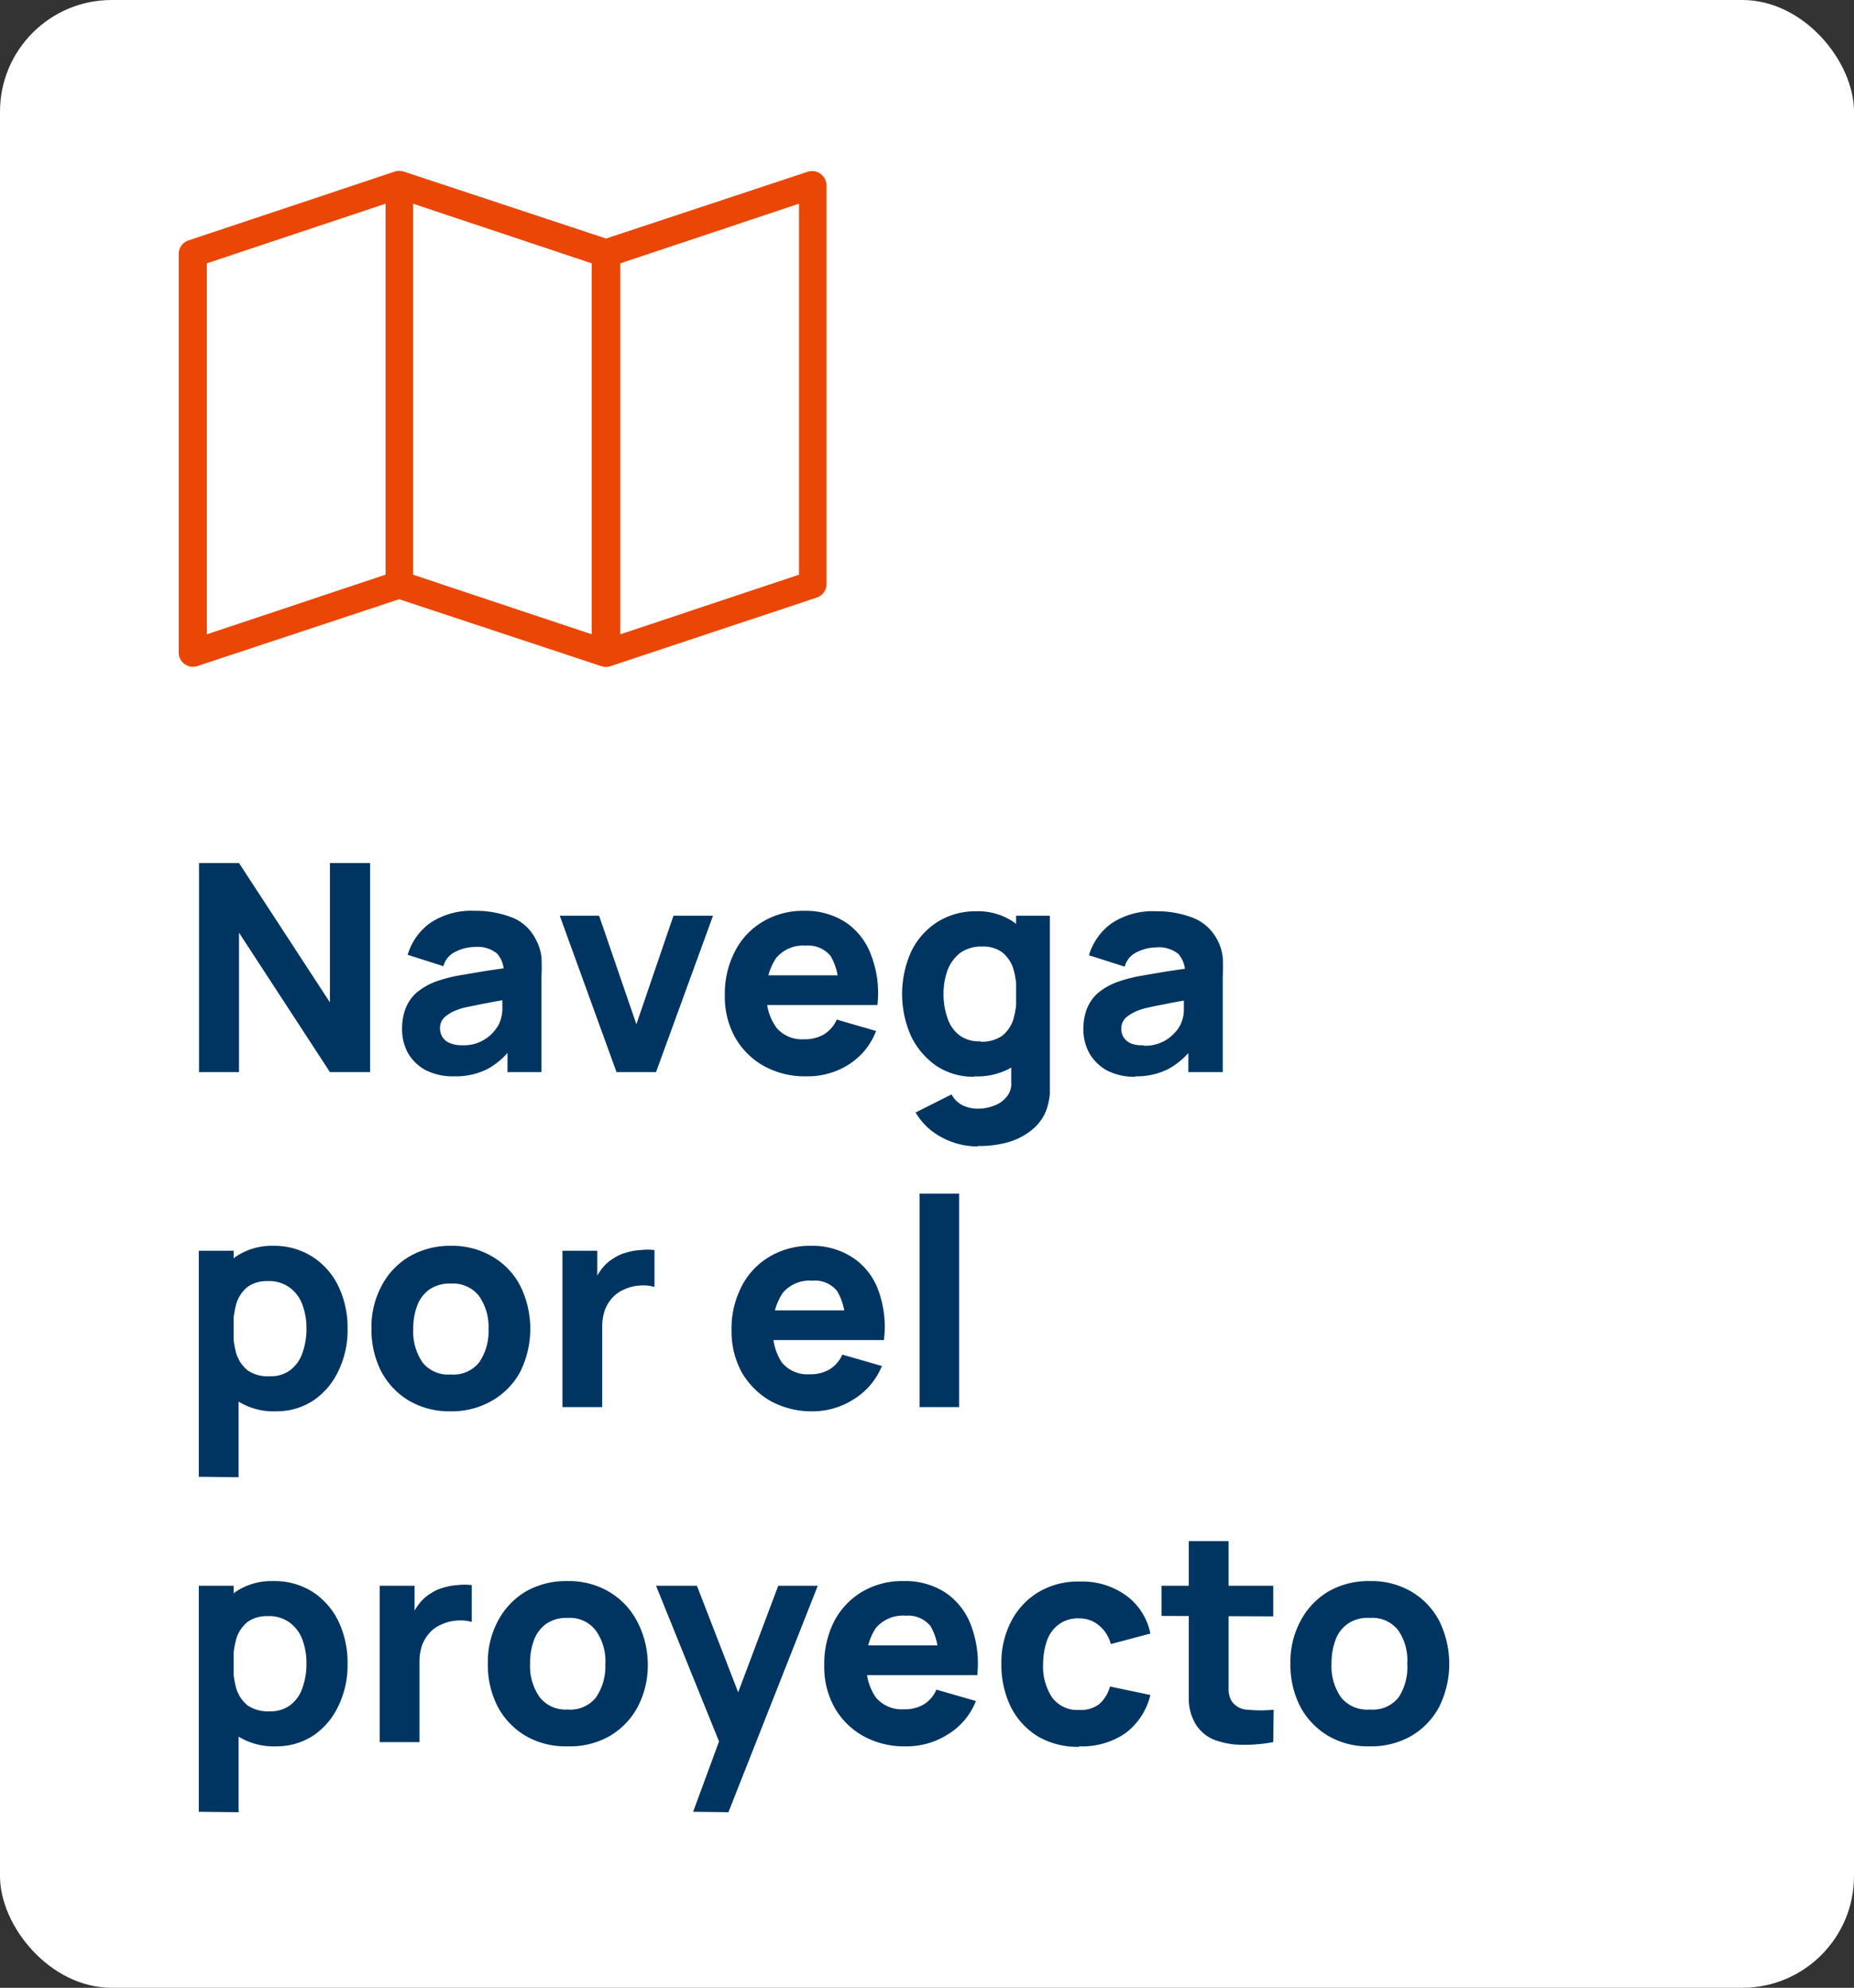
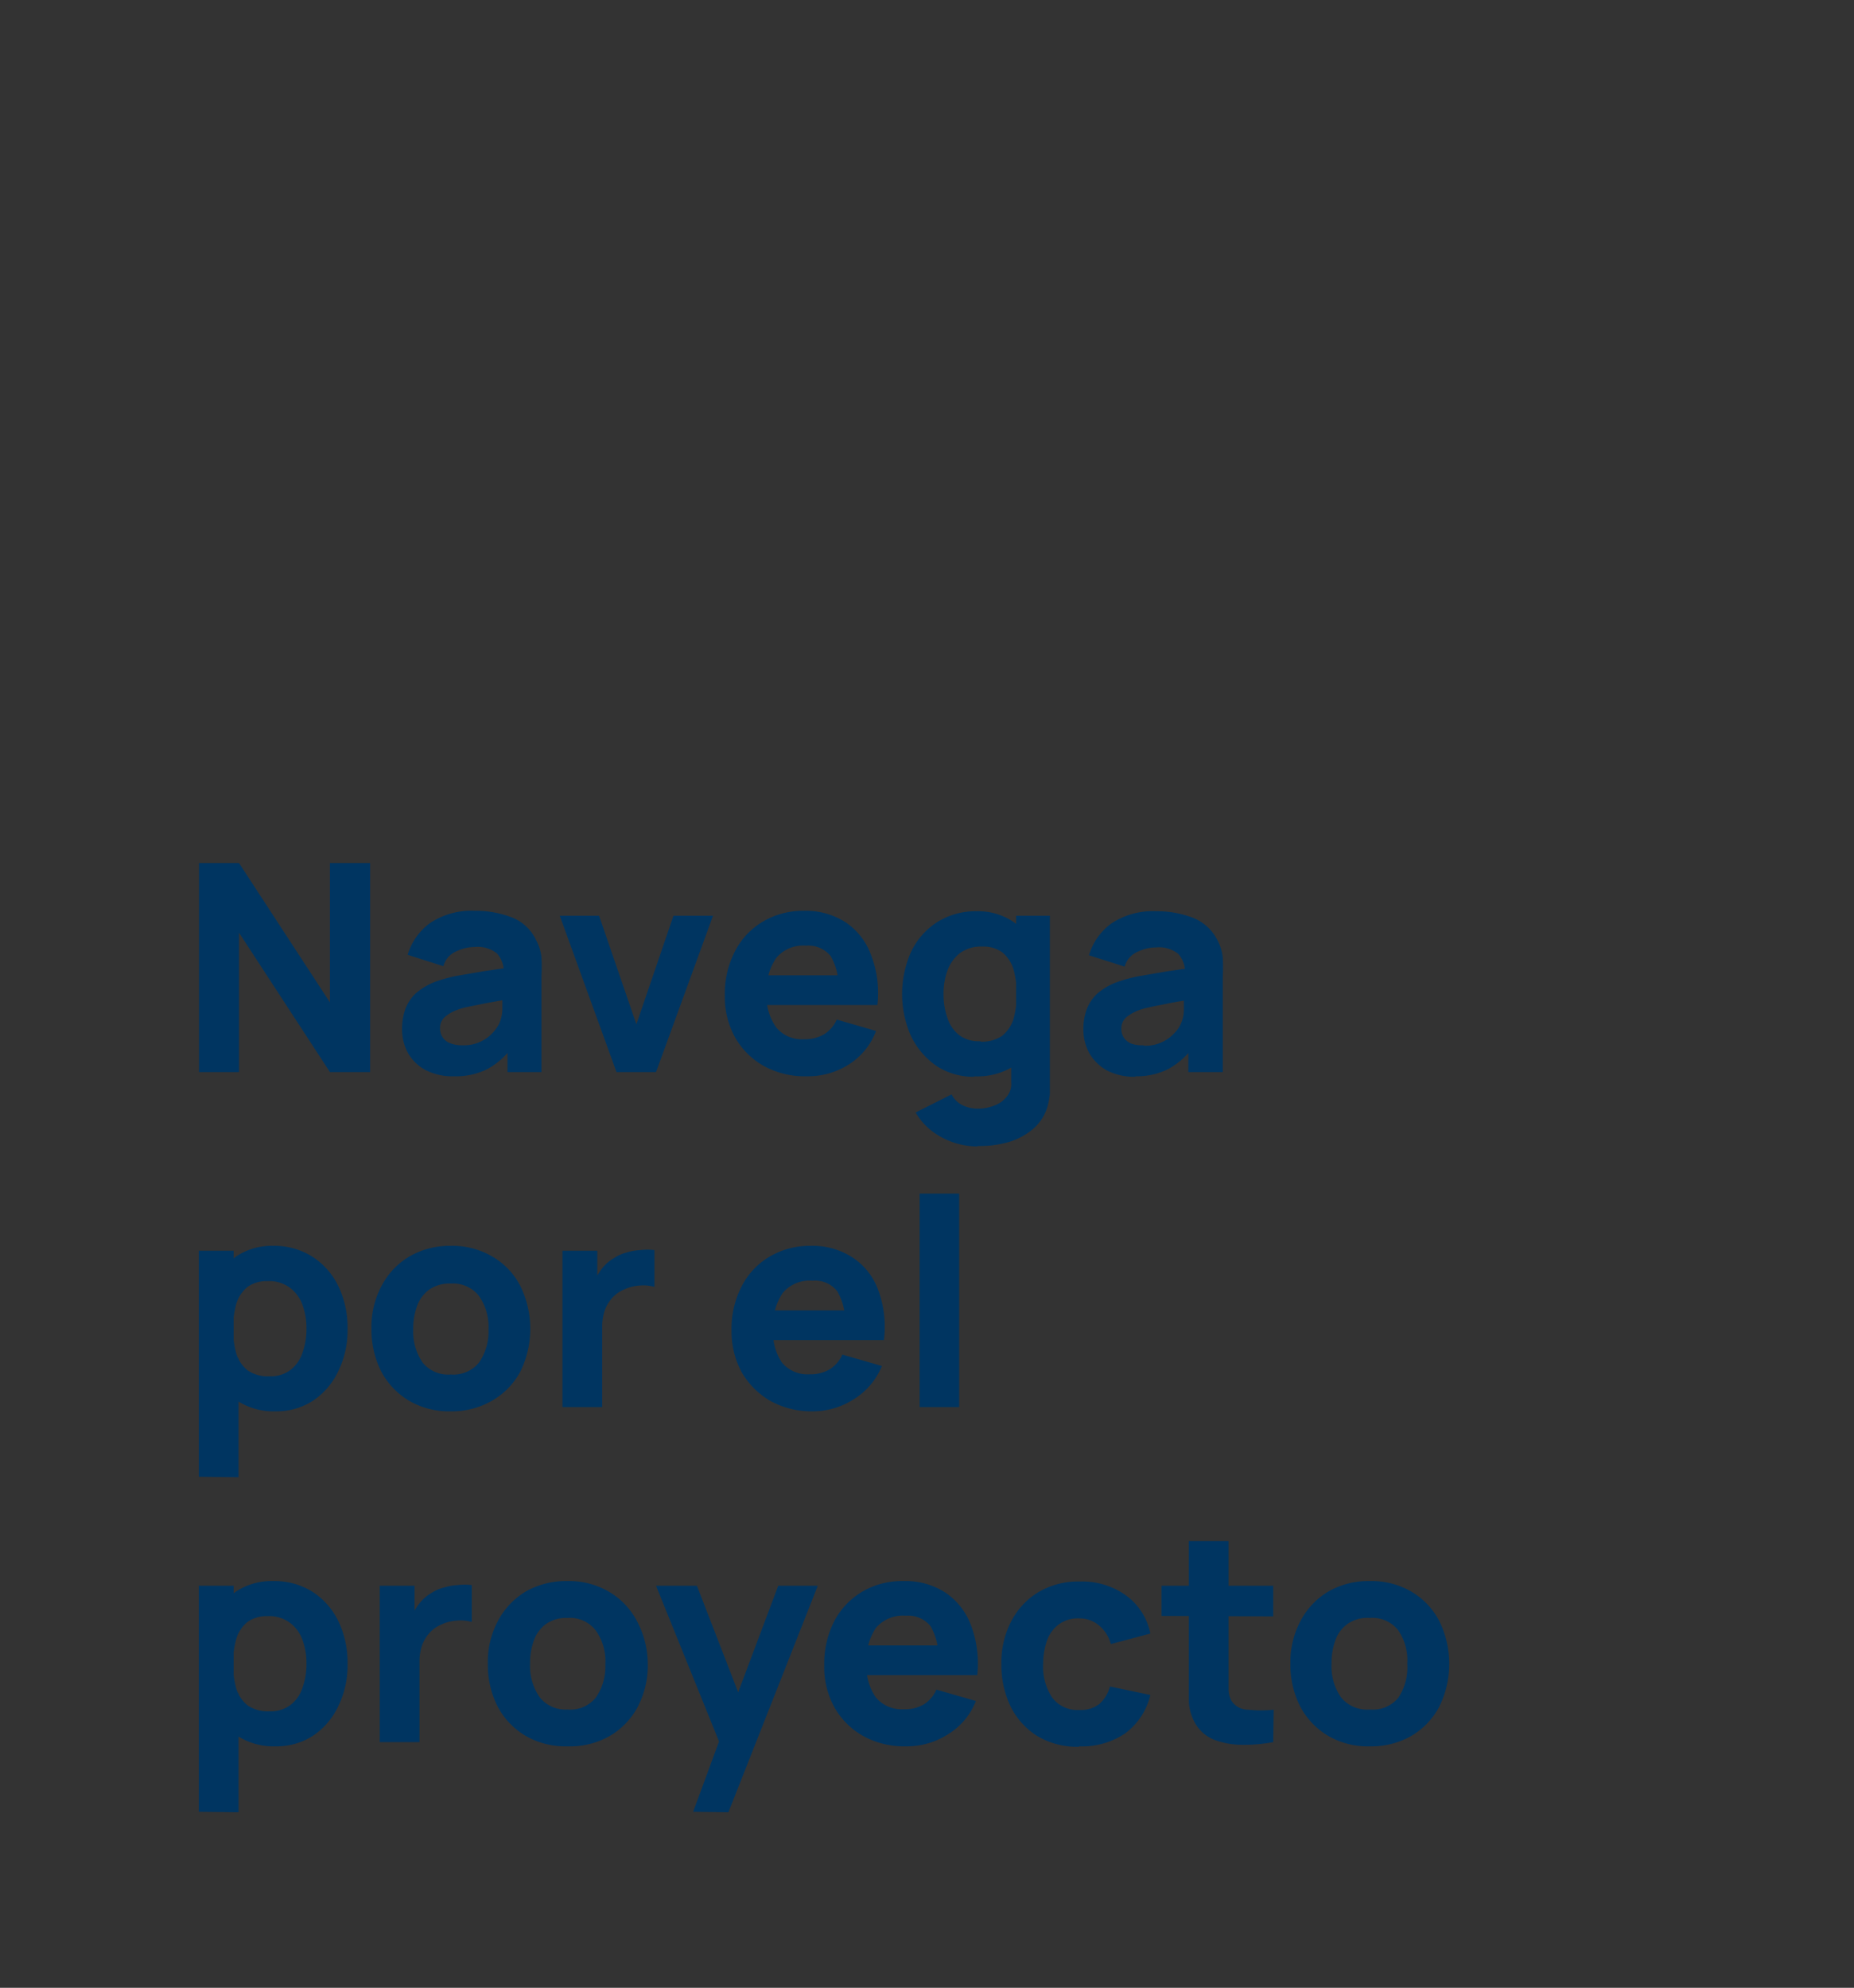
<svg xmlns="http://www.w3.org/2000/svg" viewBox="0 0 83 89">
  <rect x="0" y="0" width="83" height="89" fill="#333333" stroke="none" />
  <defs>
    <style>.cls-1{fill:#fff;}.cls-2{fill:#003561;}.cls-3{fill:#ea4606;}</style>
  </defs>
  <g id="Capa_2" data-name="Capa 2">
    <g id="Capa_1-2" data-name="Capa 1">
-       <rect class="cls-1" width="83" height="89" rx="5" />
      <path class="cls-2" d="M8.91,48V38.64H10.7l4.07,6.24V38.64h1.8V48h-1.8L10.7,41.76V48Zm11.42.19a2.66,2.66,0,0,1-1.28-.28,2,2,0,0,1-.79-.77A2.22,2.22,0,0,1,18,46.06a2.56,2.56,0,0,1,.15-.89,1.87,1.87,0,0,1,.48-.71,3,3,0,0,1,.9-.52,6.8,6.8,0,0,1,.93-.25l1.23-.21,1.5-.22-.64.35a1.23,1.23,0,0,0-.3-.92,1.38,1.38,0,0,0-1-.29,1.91,1.91,0,0,0-.81.19,1,1,0,0,0-.59.67l-1.6-.51a2.72,2.72,0,0,1,1-1.42,3.32,3.32,0,0,1,2-.55,4.46,4.46,0,0,1,1.65.29,2,2,0,0,1,1.09,1,2.15,2.15,0,0,1,.25.78,7.71,7.71,0,0,1,0,.87V48H22.72V46.56l.22.3a3.29,3.29,0,0,1-1.11,1A3.15,3.15,0,0,1,20.33,48.19Zm.38-1.39a1.72,1.72,0,0,0,.82-.17,1.7,1.7,0,0,0,.53-.39,2,2,0,0,0,.27-.37,1.69,1.69,0,0,0,.16-.66c0-.26,0-.47,0-.64l.52.13c-.52.08-.94.16-1.27.22l-.79.16a3,3,0,0,0-.52.15,1.61,1.61,0,0,0-.42.23.73.73,0,0,0-.24.26.66.66,0,0,0-.07.32.69.69,0,0,0,.12.41.69.69,0,0,0,.34.26A1.4,1.4,0,0,0,20.71,46.8ZM27.6,48l-2.54-7h1.76l1.67,4.86L30.15,41h1.77l-2.55,7Zm8.5.19a3.79,3.79,0,0,1-1.9-.46,3.37,3.37,0,0,1-1.29-1.28,3.7,3.7,0,0,1-.46-1.87,4.1,4.1,0,0,1,.46-2,3.25,3.25,0,0,1,1.25-1.32A3.51,3.51,0,0,1,36,40.78a3.28,3.28,0,0,1,1.88.53A3,3,0,0,1,39,42.77,4.72,4.72,0,0,1,39.28,45H37.53v-.65a2.68,2.68,0,0,0-.34-1.54,1.29,1.29,0,0,0-1.11-.47,1.57,1.57,0,0,0-1.33.55,2.59,2.59,0,0,0-.43,1.62A2.37,2.37,0,0,0,34.75,46a1.48,1.48,0,0,0,1.25.53,1.68,1.68,0,0,0,.89-.22,1.47,1.47,0,0,0,.57-.66l1.76.51A3.05,3.05,0,0,1,38,47.66,3.42,3.42,0,0,1,36.1,48.19ZM33.78,45V43.67h4.65V45Zm10,6.33a3.39,3.39,0,0,1-2.1-.72,2.93,2.93,0,0,1-.69-.8L42.6,49a1.11,1.11,0,0,0,.48.48,1.59,1.59,0,0,0,.69.16,2,2,0,0,0,.74-.14,1.23,1.23,0,0,0,.56-.4.87.87,0,0,0,.2-.64V46.41h.22V41H47v7.5c0,.17,0,.34,0,.49a3.69,3.69,0,0,1-.08.46,2.09,2.09,0,0,1-.63,1.06,3,3,0,0,1-1.12.62A4.73,4.73,0,0,1,43.75,51.31Zm-.15-3.12a3,3,0,0,1-1.7-.48,3.45,3.45,0,0,1-1.14-1.33,4.64,4.64,0,0,1,0-3.79,3.24,3.24,0,0,1,1.16-1.32,3.21,3.21,0,0,1,1.76-.49,2.83,2.83,0,0,1,1.68.49,3,3,0,0,1,1,1.33,5.14,5.14,0,0,1,0,3.78,3.09,3.09,0,0,1-1,1.33A3.05,3.05,0,0,1,43.6,48.19Zm.28-1.57a1.6,1.6,0,0,0,.95-.26,1.57,1.57,0,0,0,.51-.75,4.26,4.26,0,0,0,0-2.24,1.56,1.56,0,0,0-.5-.75,1.45,1.45,0,0,0-.89-.26,1.61,1.61,0,0,0-1,.29,1.77,1.77,0,0,0-.56.77,3,3,0,0,0-.18,1.07,3.14,3.14,0,0,0,.18,1.08,1.59,1.59,0,0,0,.54.77A1.45,1.45,0,0,0,43.88,46.62Zm6.93,1.57a2.66,2.66,0,0,1-1.28-.28,2.09,2.09,0,0,1-.79-.77,2.22,2.22,0,0,1-.27-1.08,2.56,2.56,0,0,1,.15-.89,1.87,1.87,0,0,1,.48-.71,2.9,2.9,0,0,1,.91-.52,6.8,6.8,0,0,1,.93-.25l1.22-.21,1.5-.22-.64.35a1.23,1.23,0,0,0-.3-.92,1.38,1.38,0,0,0-1-.29,1.91,1.91,0,0,0-.81.19,1,1,0,0,0-.59.67l-1.6-.51a2.72,2.72,0,0,1,1-1.42,3.32,3.32,0,0,1,2-.55,4.46,4.46,0,0,1,1.65.29,2.08,2.08,0,0,1,1.1,1,2.13,2.13,0,0,1,.24.78,7.71,7.71,0,0,1,0,.87V48H53.2V46.56l.23.3a3.41,3.41,0,0,1-1.12,1A3.15,3.15,0,0,1,50.81,48.19Zm.38-1.39a1.72,1.72,0,0,0,.82-.17,1.7,1.7,0,0,0,.53-.39,1.34,1.34,0,0,0,.27-.37,1.53,1.53,0,0,0,.16-.66c0-.26,0-.47,0-.64l.52.13c-.53.08-1,.16-1.28.22s-.59.11-.78.16a3.07,3.07,0,0,0-.53.15,2,2,0,0,0-.42.23.73.73,0,0,0-.24.26.66.66,0,0,0-.07.32.69.69,0,0,0,.12.41.74.74,0,0,0,.34.26A1.44,1.44,0,0,0,51.19,46.8ZM12.35,63.19a3,3,0,0,1-1.74-.48,3,3,0,0,1-1.06-1.33,5.28,5.28,0,0,1,0-3.78,3.05,3.05,0,0,1,1-1.33,2.87,2.87,0,0,1,1.68-.49,3.18,3.18,0,0,1,1.76.49,3.24,3.24,0,0,1,1.16,1.32,4.28,4.28,0,0,1,.41,1.9,4.16,4.16,0,0,1-.41,1.89,3.27,3.27,0,0,1-1.13,1.33A3,3,0,0,1,12.35,63.19ZM8.9,66.12V56h1.56v4.81h.22v5.33Zm3.17-4.5a1.45,1.45,0,0,0,.93-.28,1.59,1.59,0,0,0,.54-.77,3.14,3.14,0,0,0,.18-1.08,3,3,0,0,0-.18-1.07,1.65,1.65,0,0,0-.57-.77,1.55,1.55,0,0,0-1-.29,1.47,1.47,0,0,0-.89.26,1.56,1.56,0,0,0-.5.75,4.26,4.26,0,0,0,0,2.24,1.57,1.57,0,0,0,.51.75A1.6,1.6,0,0,0,12.07,61.62Zm8.11,1.57a3.57,3.57,0,0,1-1.86-.47,3.35,3.35,0,0,1-1.25-1.31,4.12,4.12,0,0,1-.44-1.92,3.88,3.88,0,0,1,.46-1.93,3.29,3.29,0,0,1,1.25-1.31,3.6,3.6,0,0,1,1.84-.47,3.53,3.53,0,0,1,1.86.48,3.22,3.22,0,0,1,1.25,1.31,4.34,4.34,0,0,1,0,3.85A3.31,3.31,0,0,1,22,62.73,3.6,3.6,0,0,1,20.18,63.19Zm0-1.65A1.47,1.47,0,0,0,21.45,61a2.45,2.45,0,0,0,.42-1.48,2.41,2.41,0,0,0-.43-1.5,1.48,1.48,0,0,0-1.26-.55,1.59,1.59,0,0,0-.95.26,1.55,1.55,0,0,0-.55.72,2.93,2.93,0,0,0-.18,1.07,2.43,2.43,0,0,0,.43,1.5A1.47,1.47,0,0,0,20.18,61.54Zm5,1.46V56h1.56V57.7l-.17-.23a2.67,2.67,0,0,1,.37-.66,1.89,1.89,0,0,1,.56-.49,1.8,1.8,0,0,1,.55-.24,2.52,2.52,0,0,1,.62-.11,2.66,2.66,0,0,1,.63,0v1.65a1.82,1.82,0,0,0-.68-.06,1.9,1.9,0,0,0-.69.18,1.47,1.47,0,0,0-.53.38,1.73,1.73,0,0,0-.33.56,2.27,2.27,0,0,0-.11.72V63Zm11.23.19a3.83,3.83,0,0,1-1.91-.46,3.52,3.52,0,0,1-1.29-1.28,3.81,3.81,0,0,1-.46-1.87,4.1,4.1,0,0,1,.46-2,3.25,3.25,0,0,1,1.25-1.32,3.53,3.53,0,0,1,1.84-.48,3.28,3.28,0,0,1,1.88.53,2.94,2.94,0,0,1,1.14,1.46A4.72,4.72,0,0,1,39.57,60H37.83v-.65a2.67,2.67,0,0,0-.35-1.54,1.27,1.27,0,0,0-1.11-.47,1.57,1.57,0,0,0-1.33.55,2.65,2.65,0,0,0-.43,1.62A2.43,2.43,0,0,0,35,61a1.48,1.48,0,0,0,1.25.53,1.66,1.66,0,0,0,.89-.22,1.47,1.47,0,0,0,.57-.66l1.77.51a3.13,3.13,0,0,1-1.26,1.49A3.41,3.41,0,0,1,36.4,63.19ZM34.07,60V58.67h4.65V60Zm7.1,3V53.44h1.77V63ZM12.35,78.19a3,3,0,0,1-1.74-.48,3,3,0,0,1-1.06-1.33,5.28,5.28,0,0,1,0-3.78,3.05,3.05,0,0,1,1-1.33,2.87,2.87,0,0,1,1.68-.48,3.18,3.18,0,0,1,1.76.48,3.24,3.24,0,0,1,1.16,1.32,4.28,4.28,0,0,1,.41,1.9,4.16,4.16,0,0,1-.41,1.89,3.27,3.27,0,0,1-1.13,1.33A3,3,0,0,1,12.35,78.19ZM8.9,81.12V71h1.56v4.81h.22v5.33Zm3.17-4.5a1.45,1.45,0,0,0,.93-.28,1.59,1.59,0,0,0,.54-.77,3.14,3.14,0,0,0,.18-1.08,3,3,0,0,0-.18-1.07,1.65,1.65,0,0,0-.57-.77,1.55,1.55,0,0,0-1-.29,1.47,1.47,0,0,0-.89.26,1.56,1.56,0,0,0-.5.75,4.26,4.26,0,0,0,0,2.24,1.57,1.57,0,0,0,.51.75A1.6,1.6,0,0,0,12.07,76.62ZM17,78V71h1.56V72.7l-.17-.23a2.67,2.67,0,0,1,.37-.66,1.89,1.89,0,0,1,.56-.49,1.8,1.8,0,0,1,.55-.24,2.52,2.52,0,0,1,.62-.11,2.66,2.66,0,0,1,.63,0v1.65a1.82,1.82,0,0,0-.68-.06,1.9,1.9,0,0,0-.69.18,1.47,1.47,0,0,0-.53.38,1.73,1.73,0,0,0-.33.56,2.27,2.27,0,0,0-.11.72V78Zm8.39.19a3.57,3.57,0,0,1-1.86-.47,3.35,3.35,0,0,1-1.25-1.31,4.09,4.09,0,0,1-.44-1.92,3.88,3.88,0,0,1,.46-1.93,3.35,3.35,0,0,1,1.25-1.31,3.62,3.62,0,0,1,1.84-.46,3.52,3.52,0,0,1,1.86.47,3.31,3.31,0,0,1,1.26,1.31A4.12,4.12,0,0,1,29,74.49a4,4,0,0,1-.45,1.93,3.31,3.31,0,0,1-1.26,1.31A3.6,3.6,0,0,1,25.41,78.19Zm0-1.65A1.47,1.47,0,0,0,26.68,76a2.45,2.45,0,0,0,.42-1.48A2.36,2.36,0,0,0,26.67,73a1.46,1.46,0,0,0-1.26-.56,1.59,1.59,0,0,0-.95.26,1.55,1.55,0,0,0-.55.72,2.93,2.93,0,0,0-.18,1.07,2.43,2.43,0,0,0,.43,1.5A1.47,1.47,0,0,0,25.41,76.54Zm5.64,4.58L32.4,77.4l0,1.09L29.37,71H31.2l2.06,5.32h-.42l2-5.32h1.77l-4,10.14Zm9.52-2.93a3.79,3.79,0,0,1-1.9-.46,3.37,3.37,0,0,1-1.29-1.28,3.7,3.7,0,0,1-.46-1.87,4.22,4.22,0,0,1,.45-2,3.34,3.34,0,0,1,1.26-1.32,3.5,3.5,0,0,1,1.84-.47,3.27,3.27,0,0,1,1.88.52,3.05,3.05,0,0,1,1.14,1.46A4.85,4.85,0,0,1,43.75,75H42v-.65a2.68,2.68,0,0,0-.34-1.54,1.29,1.29,0,0,0-1.11-.47,1.59,1.59,0,0,0-1.34.55,2.65,2.65,0,0,0-.42,1.62A2.43,2.43,0,0,0,39.21,76a1.52,1.52,0,0,0,1.26.53,1.68,1.68,0,0,0,.89-.22,1.45,1.45,0,0,0,.56-.66l1.77.51a3.05,3.05,0,0,1-1.25,1.49A3.42,3.42,0,0,1,40.57,78.19ZM38.25,75V73.67H42.9V75Zm10.06,3.21a3.49,3.49,0,0,1-1.87-.48,3.28,3.28,0,0,1-1.2-1.33,4.3,4.3,0,0,1-.41-1.89,4,4,0,0,1,.43-1.9,3.31,3.31,0,0,1,1.22-1.32,3.48,3.48,0,0,1,1.86-.48,3.36,3.36,0,0,1,2.08.63,2.78,2.78,0,0,1,1.08,1.7l-1.77.47a1.62,1.62,0,0,0-.55-.85,1.35,1.35,0,0,0-.87-.3,1.45,1.45,0,0,0-.91.27,1.53,1.53,0,0,0-.53.73,3.12,3.12,0,0,0-.17,1A2.52,2.52,0,0,0,47.1,76a1.4,1.4,0,0,0,1.21.56,1.35,1.35,0,0,0,.91-.27,1.59,1.59,0,0,0,.47-.78l1.81.38a3,3,0,0,1-1.13,1.72A3.44,3.44,0,0,1,48.31,78.19ZM57,78a7,7,0,0,1-1.43.12,3.52,3.52,0,0,1-1.25-.24,1.73,1.73,0,0,1-.83-.75,2.22,2.22,0,0,1-.27-1c0-.33,0-.71,0-1.13V69H55v5.89c0,.27,0,.52,0,.74a1.07,1.07,0,0,0,.13.52.89.89,0,0,0,.75.4,5.68,5.68,0,0,0,1.14,0Zm-5-5.65V71h5v1.37Zm9.32,5.84a3.52,3.52,0,0,1-1.86-.47,3.35,3.35,0,0,1-1.25-1.31,4.09,4.09,0,0,1-.44-1.92,3.88,3.88,0,0,1,.46-1.93,3.35,3.35,0,0,1,1.25-1.31,3.59,3.59,0,0,1,1.84-.46,3.52,3.52,0,0,1,1.86.47,3.28,3.28,0,0,1,1.25,1.31,4.34,4.34,0,0,1,0,3.85,3.31,3.31,0,0,1-1.26,1.31A3.6,3.6,0,0,1,61.34,78.19Zm0-1.65A1.47,1.47,0,0,0,62.61,76,2.45,2.45,0,0,0,63,74.49,2.36,2.36,0,0,0,62.6,73a1.46,1.46,0,0,0-1.26-.56,1.57,1.57,0,0,0-1,.26,1.49,1.49,0,0,0-.55.72,2.93,2.93,0,0,0-.18,1.07,2.43,2.43,0,0,0,.42,1.5A1.5,1.5,0,0,0,61.34,76.54Z" />
-       <path class="cls-3" d="M17.68,7.68,8.42,10.77a.64.64,0,0,0-.42.58v17.9a.64.64,0,0,0,.81.58l9.06-3,9.06,3a.65.65,0,0,0,.39,0l9.26-3.08a.64.64,0,0,0,.42-.58V8.27a.65.65,0,0,0-.81-.59l-9.06,3-9.06-3A.65.65,0,0,0,17.68,7.68Zm-.42,1.44V25.73l-8,2.67V11.79Zm1.23,0,8,2.67V28.4l-8-2.67Zm17.28,0V25.73l-8,2.67V11.79Z" />
    </g>
  </g>
</svg>